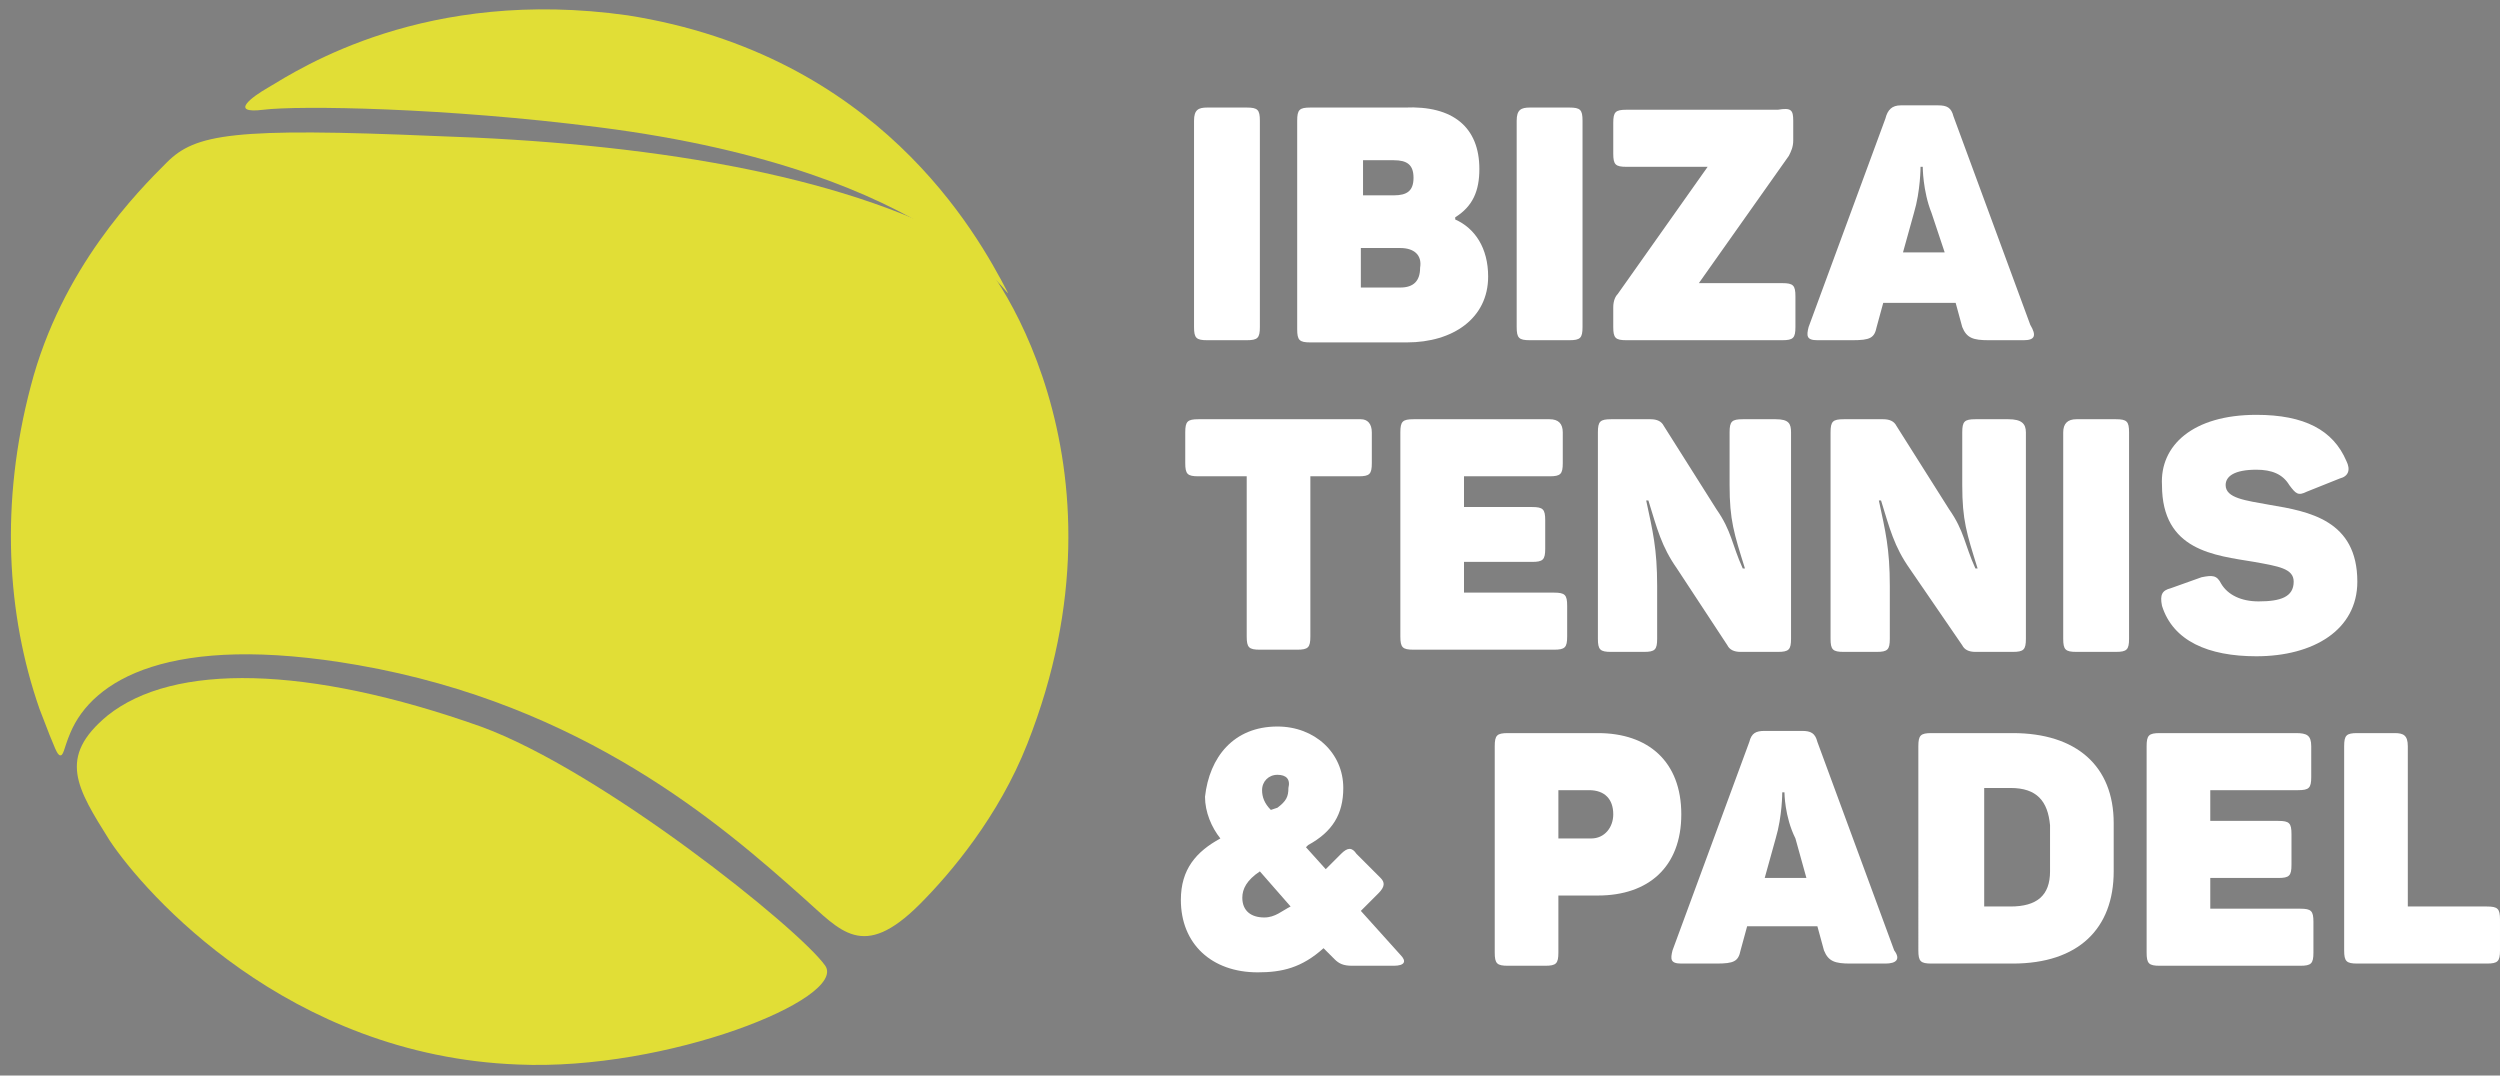
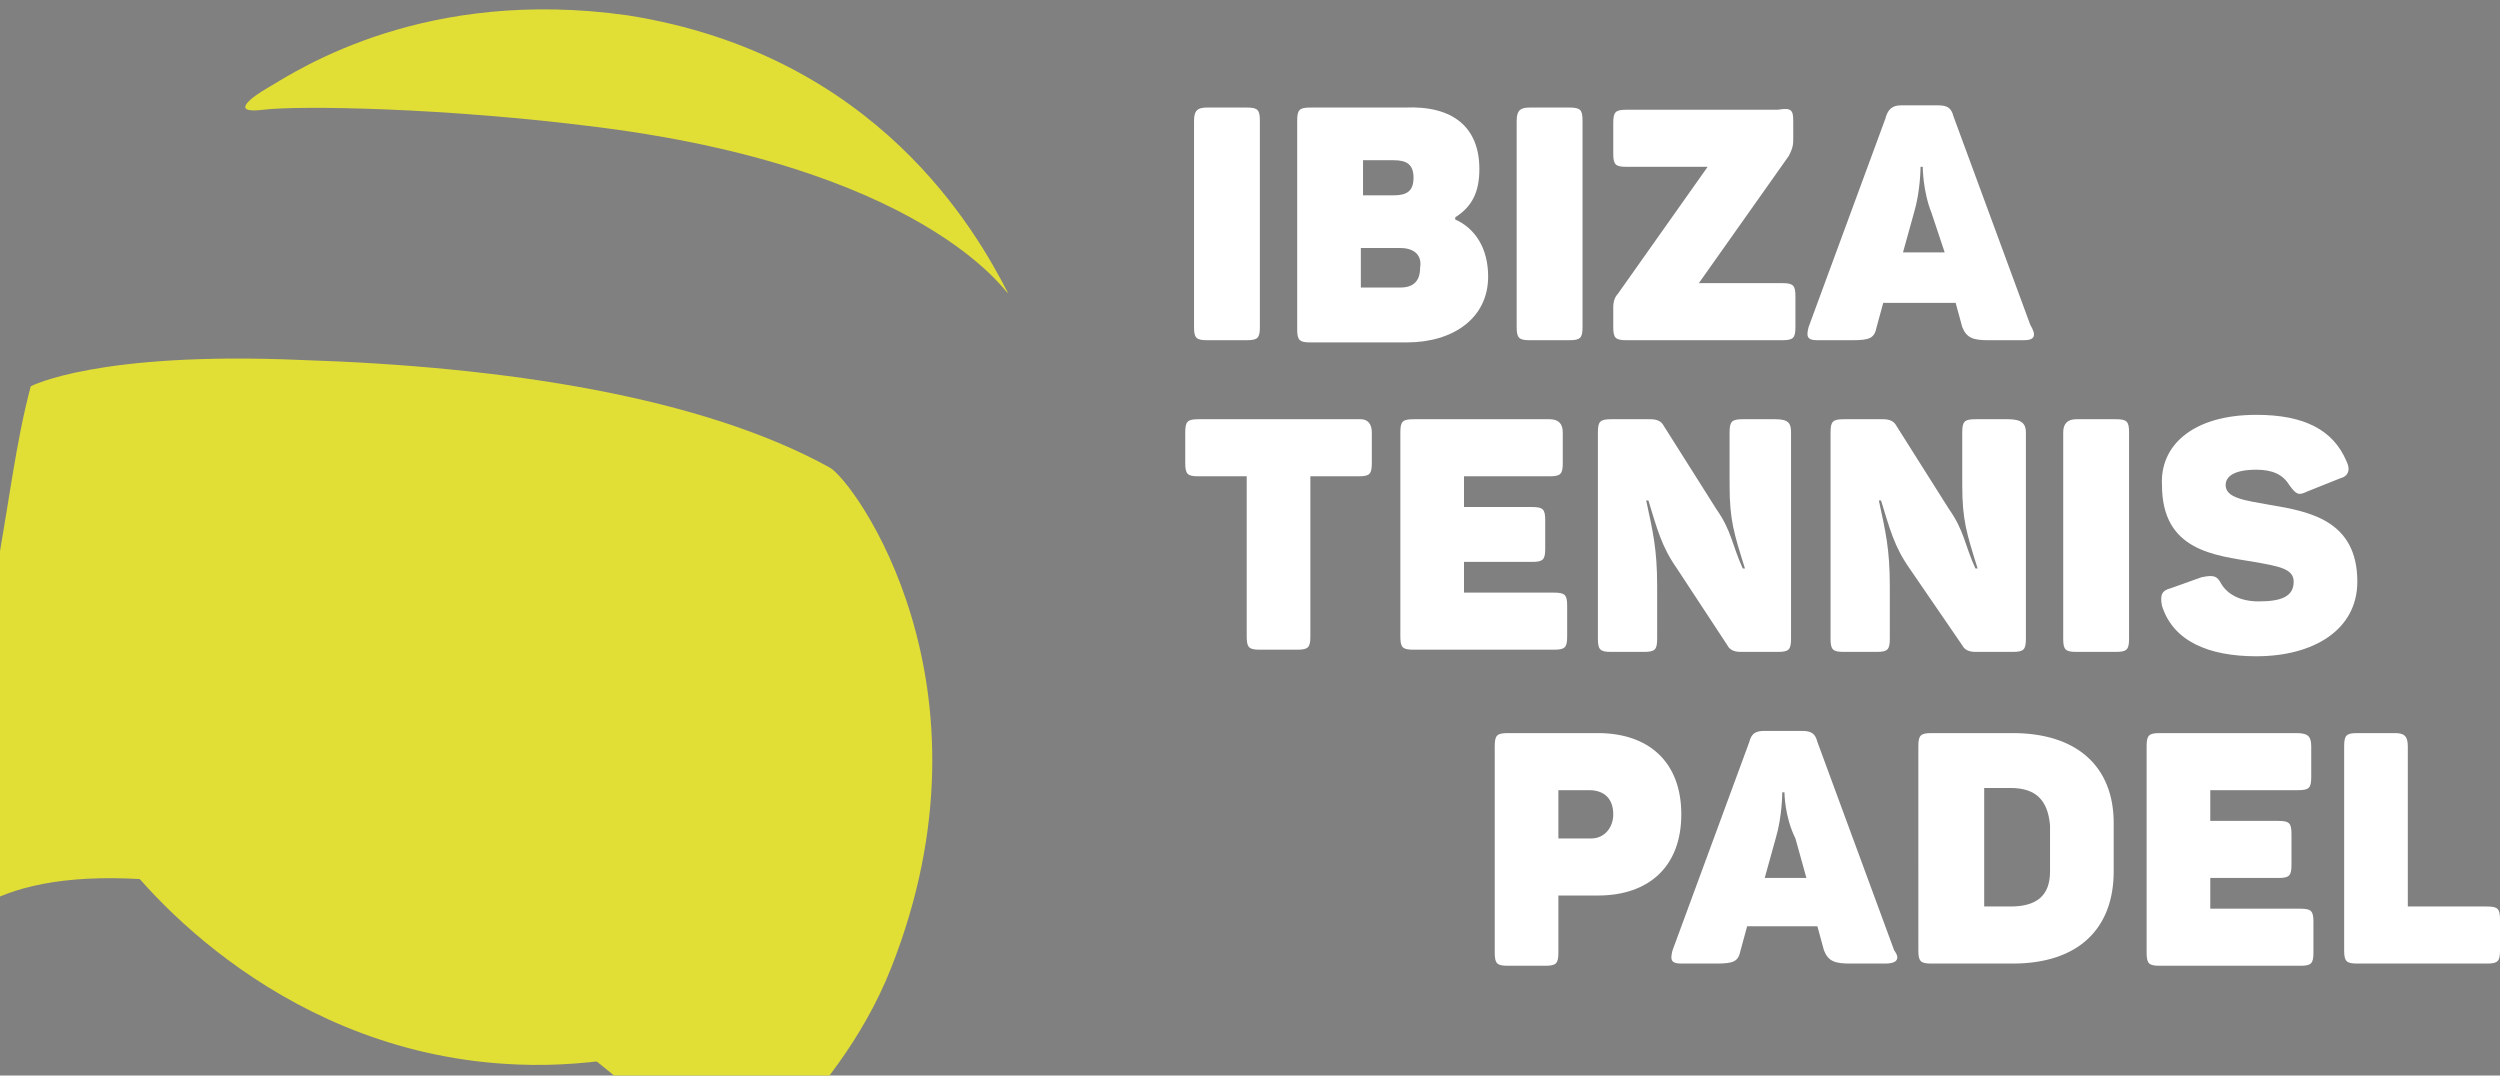
<svg xmlns="http://www.w3.org/2000/svg" version="1.1" id="Capa_1" x="0px" y="0px" width="113.9px" height="49px" viewBox="0 0 113.9 49" style="enable-background:new 0 0 113.9 49;" xml:space="preserve">
  <rect x="0" y="0" width="113.9" height="49" fill="#808080" stroke="none" />
  <style type="text/css">
	.st0{fill:#E1DE36;}
	.st1{fill:#FFFFFF;}
	.st2{fill:#211915;}
</style>
  <g>
    <g>
      <path class="st0" d="M12.2,4c-0.7,0.4-1.8,1.2-0.2,1s8.3-0.1,15.3,0.8c15.7,2,18.9,8.2,18.6,7.5C44.5,10.6,40,2.5,28.6,0.7    C19.4-0.6,13.7,3.1,12.2,4z" />
-       <path class="st0" d="M1.4,17.6c1.4-5.4,4.9-8.9,6.2-10.2s3-1.6,12.3-1.2c9.4,0.3,18.3,1.7,24.1,4.9c1.1,0.6,7.9,9.9,2.8,22.8    c-1.3,3.3-3.5,5.9-4.9,7.3c-2.6,2.6-3.6,1.2-5.3-0.3c-3.7-3.3-10-8.8-20.3-10.6c-8.6-1.5-12.1,0.7-13.1,3.1    c-0.3,0.7-0.3,1.1-0.5,1c-0.1-0.1-0.1,0-0.9-2.1C0.3,28,0,22.9,1.4,17.6z" />
+       <path class="st0" d="M1.4,17.6s3-1.6,12.3-1.2c9.4,0.3,18.3,1.7,24.1,4.9c1.1,0.6,7.9,9.9,2.8,22.8    c-1.3,3.3-3.5,5.9-4.9,7.3c-2.6,2.6-3.6,1.2-5.3-0.3c-3.7-3.3-10-8.8-20.3-10.6c-8.6-1.5-12.1,0.7-13.1,3.1    c-0.3,0.7-0.3,1.1-0.5,1c-0.1-0.1-0.1,0-0.9-2.1C0.3,28,0,22.9,1.4,17.6z" />
      <path class="st0" d="M5,38.3c1.6,2.4,8.1,9.8,18.6,10.2c6.8,0.3,15-3,14-4.5c-1.2-1.7-10.2-8.9-15.7-10.9c-7.9-2.8-14-2.9-17-0.5    C2.6,34.5,3.5,35.9,5,38.3z" />
    </g>
    <g>
      <g>
        <path class="st1" d="M55,4.9h1.8c0.5,0,0.6,0.1,0.6,0.6v9.4c0,0.5-0.1,0.6-0.6,0.6H55c-0.5,0-0.6-0.1-0.6-0.6V5.5     C54.4,5,54.6,4.9,55,4.9z" />
        <path class="st1" d="M67.4,7.7c0,1-0.3,1.7-1.1,2.2v0.1c0.9,0.4,1.5,1.3,1.5,2.6c0,1.9-1.6,3-3.7,3h-4.4c-0.5,0-0.6-0.1-0.6-0.6     V5.5c0-0.5,0.1-0.6,0.6-0.6h4.3C66.2,4.8,67.4,5.8,67.4,7.7z M63.5,7.3h-1.4v1.6h1.4c0.6,0,0.9-0.2,0.9-0.8     C64.4,7.5,64.1,7.3,63.5,7.3z M63.8,11.3H62v1.8h1.8c0.6,0,0.9-0.3,0.9-0.9C64.8,11.6,64.4,11.3,63.8,11.3z" />
        <path class="st1" d="M69.7,4.9h1.8c0.5,0,0.6,0.1,0.6,0.6v9.4c0,0.5-0.1,0.6-0.6,0.6h-1.8c-0.5,0-0.6-0.1-0.6-0.6V5.5     C69.1,5,69.3,4.9,69.7,4.9z" />
        <path class="st1" d="M81.7,5.5v0.9c0,0.3-0.1,0.5-0.2,0.7l-4.1,5.8h3.8c0.5,0,0.6,0.1,0.6,0.6v1.4c0,0.5-0.1,0.6-0.6,0.6h-7.1     c-0.5,0-0.6-0.1-0.6-0.6V14c0-0.3,0.1-0.5,0.2-0.6l4.1-5.8h-3.7c-0.5,0-0.6-0.1-0.6-0.6V5.6c0-0.5,0.1-0.6,0.6-0.6h6.9     C81.6,4.9,81.7,5,81.7,5.5z" />
        <path class="st1" d="M92.2,15.5h-1.6c-0.7,0-1-0.1-1.2-0.6l-0.3-1.1h-3.3l-0.3,1.1c-0.1,0.5-0.3,0.6-1.1,0.6h-1.6     c-0.5,0-0.5-0.2-0.4-0.6l3.5-9.5C86,5,86.2,4.8,86.6,4.8h1.7c0.4,0,0.6,0.1,0.7,0.5l3.5,9.5C92.8,15.3,92.7,15.5,92.2,15.5z      M87.6,7.6h-0.1c0,0,0,1.1-0.3,2.1l-0.5,1.8h1.9L88,9.7C87.6,8.7,87.6,7.6,87.6,7.6z" />
        <path class="st1" d="M62.5,19.7v1.4c0,0.5-0.1,0.6-0.6,0.6h-2.2V29c0,0.5-0.1,0.6-0.6,0.6h-1.7c-0.5,0-0.6-0.1-0.6-0.6v-7.3h-2.2     c-0.5,0-0.6-0.1-0.6-0.6v-1.4c0-0.5,0.1-0.6,0.6-0.6h7.4C62.3,19.1,62.5,19.3,62.5,19.7z" />
        <path class="st1" d="M71.2,19.7v1.4c0,0.5-0.1,0.6-0.6,0.6h-3.9v1.4h3.1c0.5,0,0.6,0.1,0.6,0.6V25c0,0.5-0.1,0.6-0.6,0.6h-3.1     v1.4h4.1c0.5,0,0.6,0.1,0.6,0.6V29c0,0.5-0.1,0.6-0.6,0.6h-6.4c-0.5,0-0.6-0.1-0.6-0.6v-9.3c0-0.5,0.1-0.6,0.6-0.6h6.2     C71,19.1,71.2,19.3,71.2,19.7z" />
        <path class="st1" d="M81.6,19.7v9.4c0,0.5-0.1,0.6-0.6,0.6h-1.7c-0.3,0-0.5-0.1-0.6-0.3l-2.3-3.5c-0.7-1-0.9-1.8-1.3-3.1H75     c0.3,1.4,0.5,2.2,0.5,3.9v2.4c0,0.5-0.1,0.6-0.6,0.6h-1.5c-0.5,0-0.6-0.1-0.6-0.6v-9.4c0-0.5,0.1-0.6,0.6-0.6h1.8     c0.3,0,0.5,0.1,0.6,0.3l2.4,3.8c0.7,1,0.7,1.6,1.2,2.7h0.1c-0.5-1.6-0.7-2.2-0.7-3.8v-2.4c0-0.5,0.1-0.6,0.6-0.6h1.5     C81.5,19.1,81.6,19.3,81.6,19.7z" />
        <path class="st1" d="M92.3,19.7v9.4c0,0.5-0.1,0.6-0.6,0.6h-1.7c-0.3,0-0.5-0.1-0.6-0.3L87,25.9c-0.7-1-0.9-1.8-1.3-3.1h-0.1     c0.3,1.4,0.5,2.2,0.5,3.9v2.4c0,0.5-0.1,0.6-0.6,0.6H84c-0.5,0-0.6-0.1-0.6-0.6v-9.4c0-0.5,0.1-0.6,0.6-0.6h1.8     c0.3,0,0.5,0.1,0.6,0.3l2.4,3.8c0.7,1,0.7,1.6,1.2,2.7h0.1c-0.5-1.6-0.7-2.2-0.7-3.8v-2.4c0-0.5,0.1-0.6,0.6-0.6h1.5     C92.1,19.1,92.3,19.3,92.3,19.7z" />
        <path class="st1" d="M94.6,19.1h1.8c0.5,0,0.6,0.1,0.6,0.6v9.4c0,0.5-0.1,0.6-0.6,0.6h-1.8c-0.5,0-0.6-0.1-0.6-0.6v-9.4     C94,19.3,94.2,19.1,94.6,19.1z" />
        <path class="st1" d="M102.8,18.9c2.2,0,3.5,0.7,4.1,2.1c0.2,0.4,0.1,0.7-0.3,0.8l-1.5,0.6c-0.4,0.2-0.5,0.1-0.8-0.3     c-0.3-0.5-0.8-0.7-1.5-0.7c-1,0-1.4,0.3-1.4,0.7c0,0.6,0.9,0.7,2,0.9c1.8,0.3,4,0.7,4,3.5c0,2.2-2,3.4-4.6,3.4     c-2.2,0-3.8-0.7-4.3-2.3c-0.1-0.5,0-0.7,0.4-0.8l1.4-0.5c0.5-0.1,0.7-0.1,0.9,0.3c0.3,0.5,0.9,0.8,1.7,0.8c1,0,1.6-0.2,1.6-0.9     c0-0.6-0.7-0.7-1.8-0.9c-1.8-0.3-4.2-0.5-4.2-3.5C98.4,20.3,99.9,18.9,102.8,18.9z" />
-         <path class="st1" d="M58.2,33.1c1.7,0,3,1.2,3,2.8c0,1.2-0.5,2-1.6,2.6l-0.1,0.1l0.9,1l0.7-0.7c0.3-0.3,0.5-0.3,0.7,0l1.1,1.1     c0.2,0.2,0.2,0.4-0.1,0.7l-0.8,0.8l1.8,2c0.3,0.3,0.2,0.5-0.3,0.5h-1.9c-0.4,0-0.6-0.1-0.8-0.3l-0.5-0.5c-1,0.9-1.9,1.1-3,1.1     c-2.1,0-3.5-1.3-3.5-3.3c0-1.4,0.7-2.2,1.8-2.8c-0.4-0.5-0.7-1.2-0.7-1.9C55.1,34.5,56.2,33.1,58.2,33.1z M56.6,40.9     c0,0.6,0.4,0.9,1,0.9c0.5,0,0.8-0.3,1.2-0.5l-1.4-1.6C56.8,40.1,56.6,40.5,56.6,40.9z M58.2,35.3c-0.4,0-0.7,0.3-0.7,0.7     c0,0.3,0.1,0.6,0.4,0.9l0.3-0.1c0.4-0.3,0.5-0.5,0.5-0.9C58.8,35.5,58.6,35.3,58.2,35.3z" />
        <path class="st1" d="M76.6,37.1c0,2.4-1.5,3.7-3.8,3.7H71v2.6c0,0.5-0.1,0.6-0.6,0.6h-1.7c-0.5,0-0.6-0.1-0.6-0.6V34     c0-0.5,0.1-0.6,0.6-0.6h4.1C75.1,33.4,76.6,34.7,76.6,37.1z M73.5,37.1c0-0.7-0.4-1.1-1.1-1.1H71v2.2h1.5     C73.1,38.2,73.5,37.7,73.5,37.1z" />
        <path class="st1" d="M85.9,43.9h-1.6c-0.7,0-1-0.1-1.2-0.6l-0.3-1.1h-3.2l-0.3,1.1c-0.1,0.5-0.3,0.6-1.1,0.6h-1.6     c-0.5,0-0.5-0.2-0.4-0.6l3.5-9.5c0.1-0.4,0.3-0.5,0.7-0.5h1.7c0.4,0,0.6,0.1,0.7,0.5l3.5,9.5C86.6,43.7,86.4,43.9,85.9,43.9z      M81.3,36.1h-0.1c0,0,0,1.1-0.3,2.1l-0.5,1.8h1.9l-0.5-1.8C81.3,37.2,81.3,36.1,81.3,36.1z" />
        <path class="st1" d="M96.3,37.5v2.2c0,2.6-1.6,4.2-4.6,4.2H88c-0.5,0-0.6-0.1-0.6-0.6V34c0-0.5,0.1-0.6,0.6-0.6h3.7     C94.6,33.4,96.3,34.9,96.3,37.5z M91.6,35.9h-1.2v5.4h1.2c1.2,0,1.8-0.5,1.8-1.6v-2.1C93.3,36.5,92.8,35.9,91.6,35.9z" />
        <path class="st1" d="M105.3,34v1.4c0,0.5-0.1,0.6-0.6,0.6h-4v1.4h3.1c0.5,0,0.6,0.1,0.6,0.6v1.4c0,0.5-0.1,0.6-0.6,0.6h-3.1v1.4     h4.1c0.5,0,0.6,0.1,0.6,0.6v1.4c0,0.5-0.1,0.6-0.6,0.6h-6.4c-0.5,0-0.6-0.1-0.6-0.6V34c0-0.5,0.1-0.6,0.6-0.6h6.2     C105.1,33.4,105.3,33.5,105.3,34z" />
        <path class="st1" d="M109.7,34v7.3h3.6c0.5,0,0.6,0.1,0.6,0.6v1.4c0,0.5-0.1,0.6-0.6,0.6h-5.9c-0.5,0-0.6-0.1-0.6-0.6V34     c0-0.5,0.1-0.6,0.6-0.6h1.7C109.5,33.4,109.7,33.5,109.7,34z" />
      </g>
    </g>
  </g>
  <rect x="38.7" y="79.6" class="st2" width="113.4" height="37.3" />
</svg>